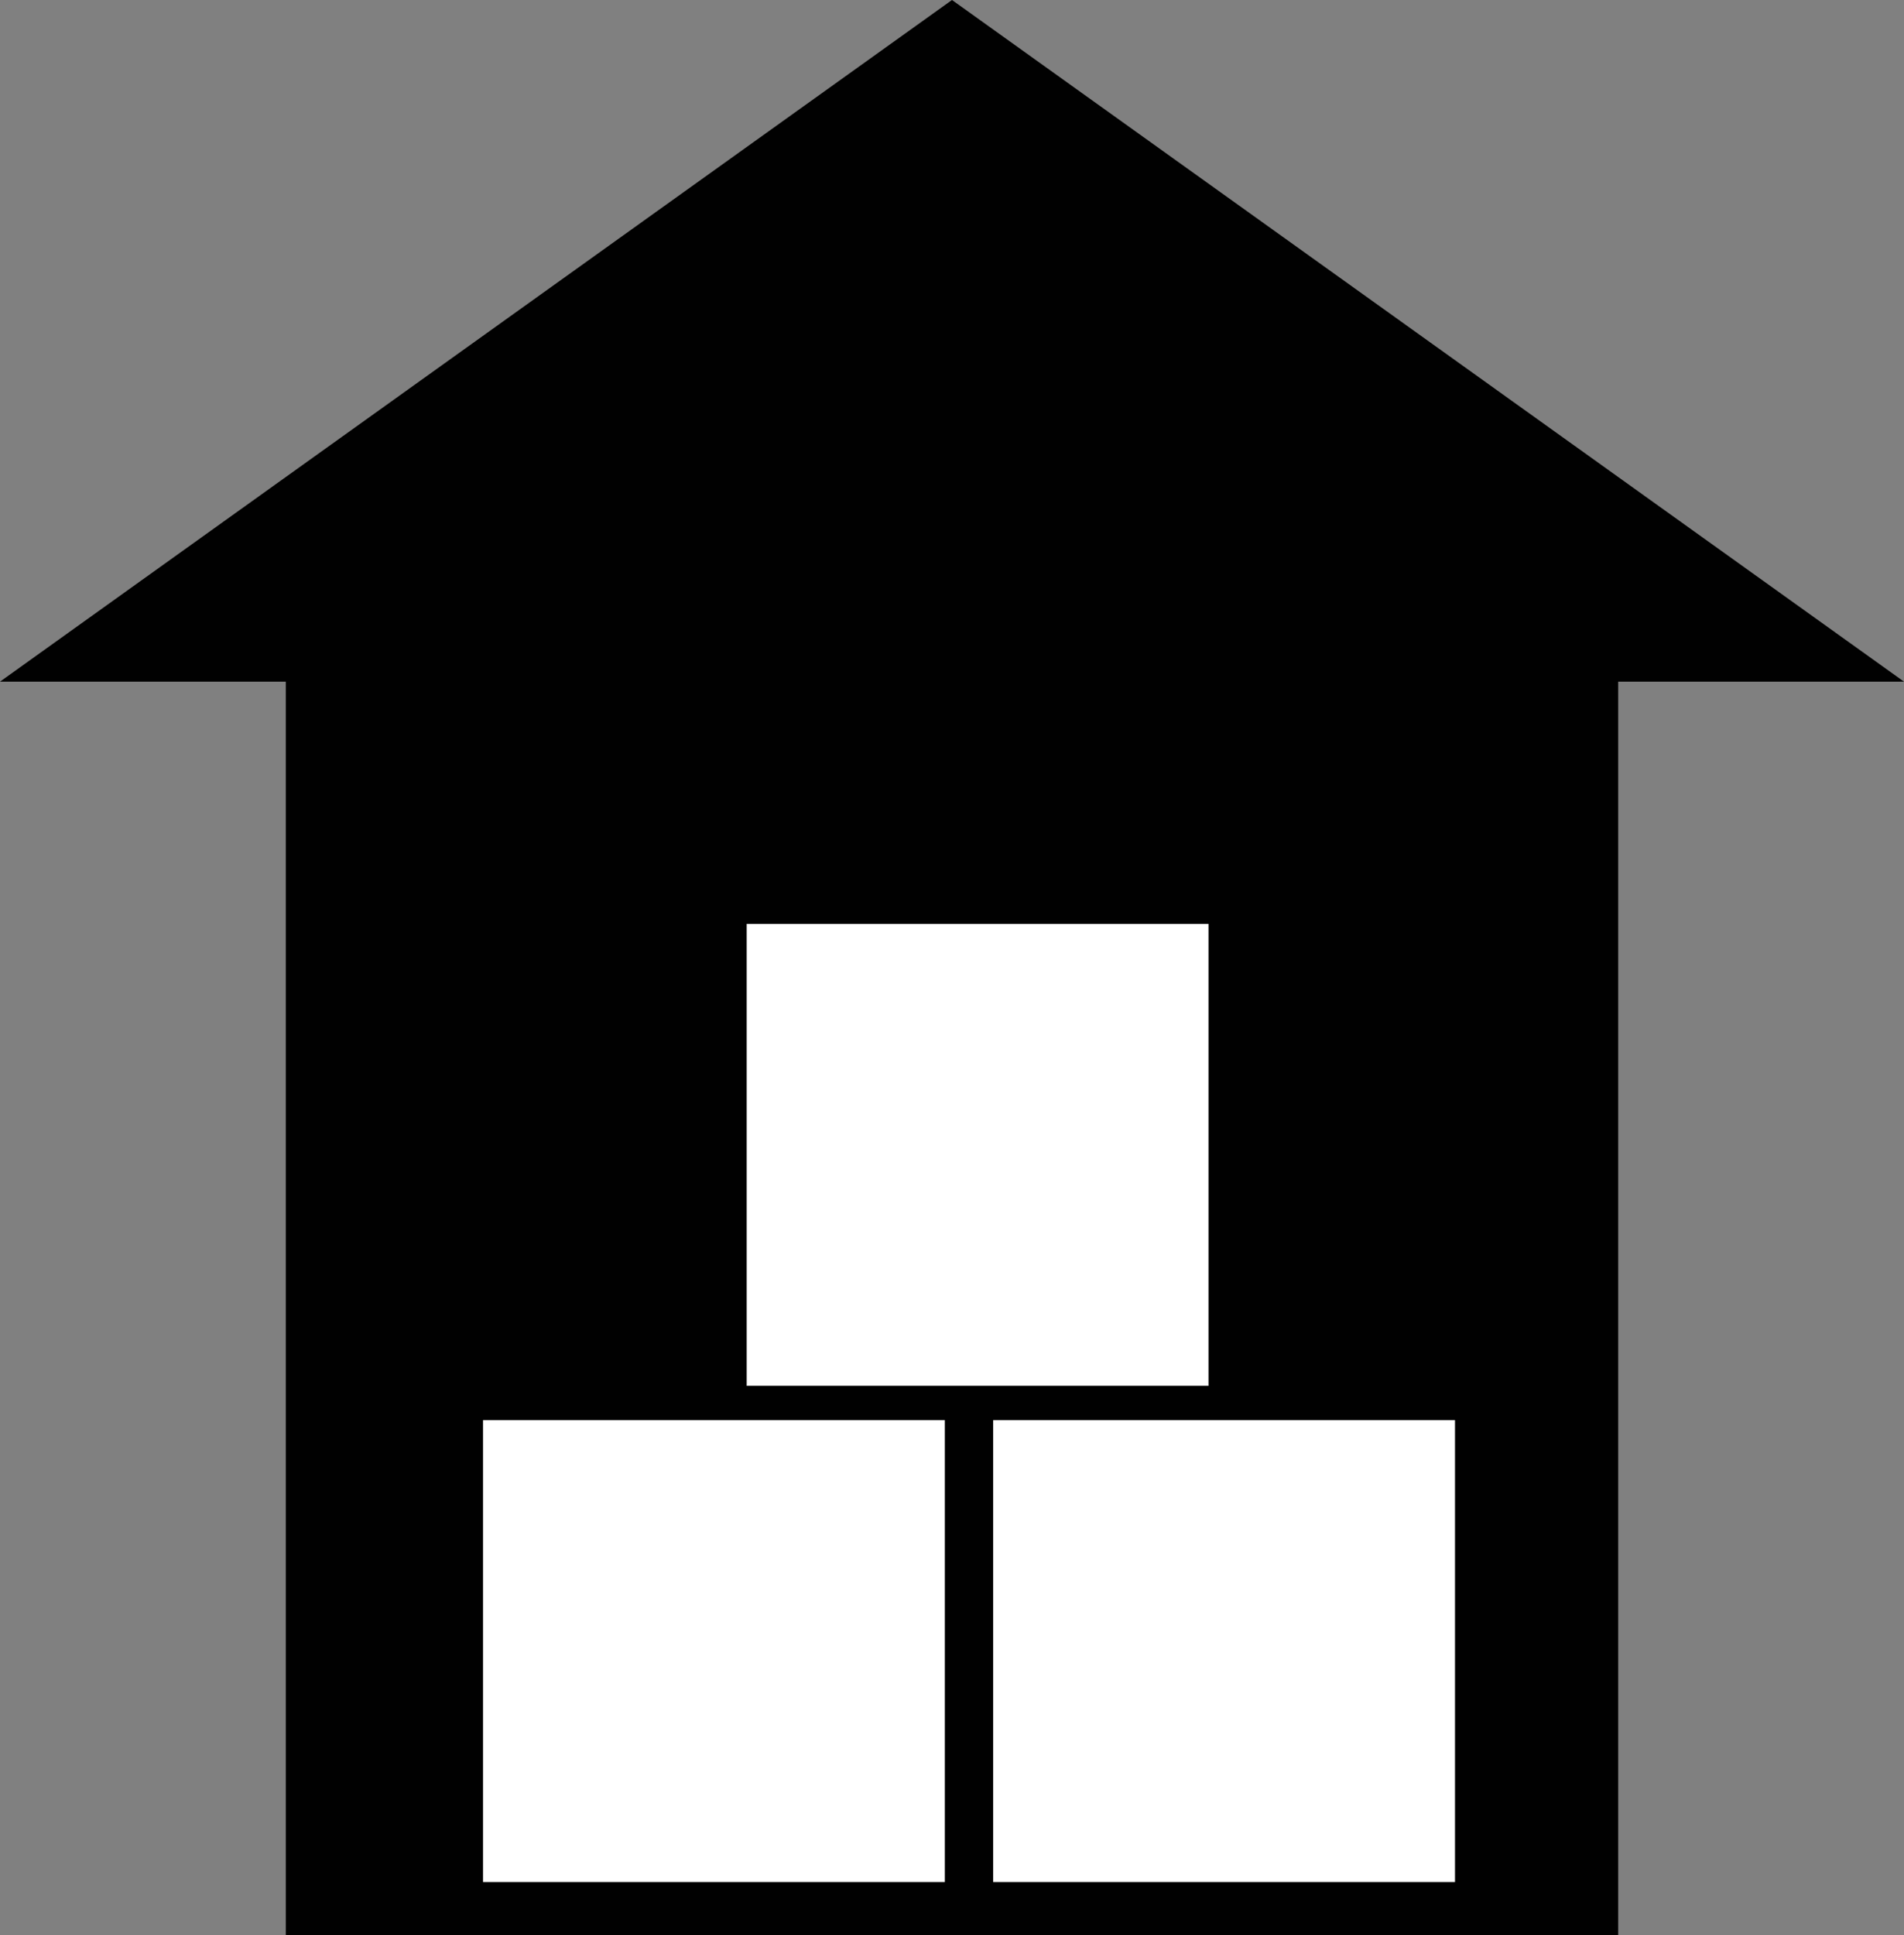
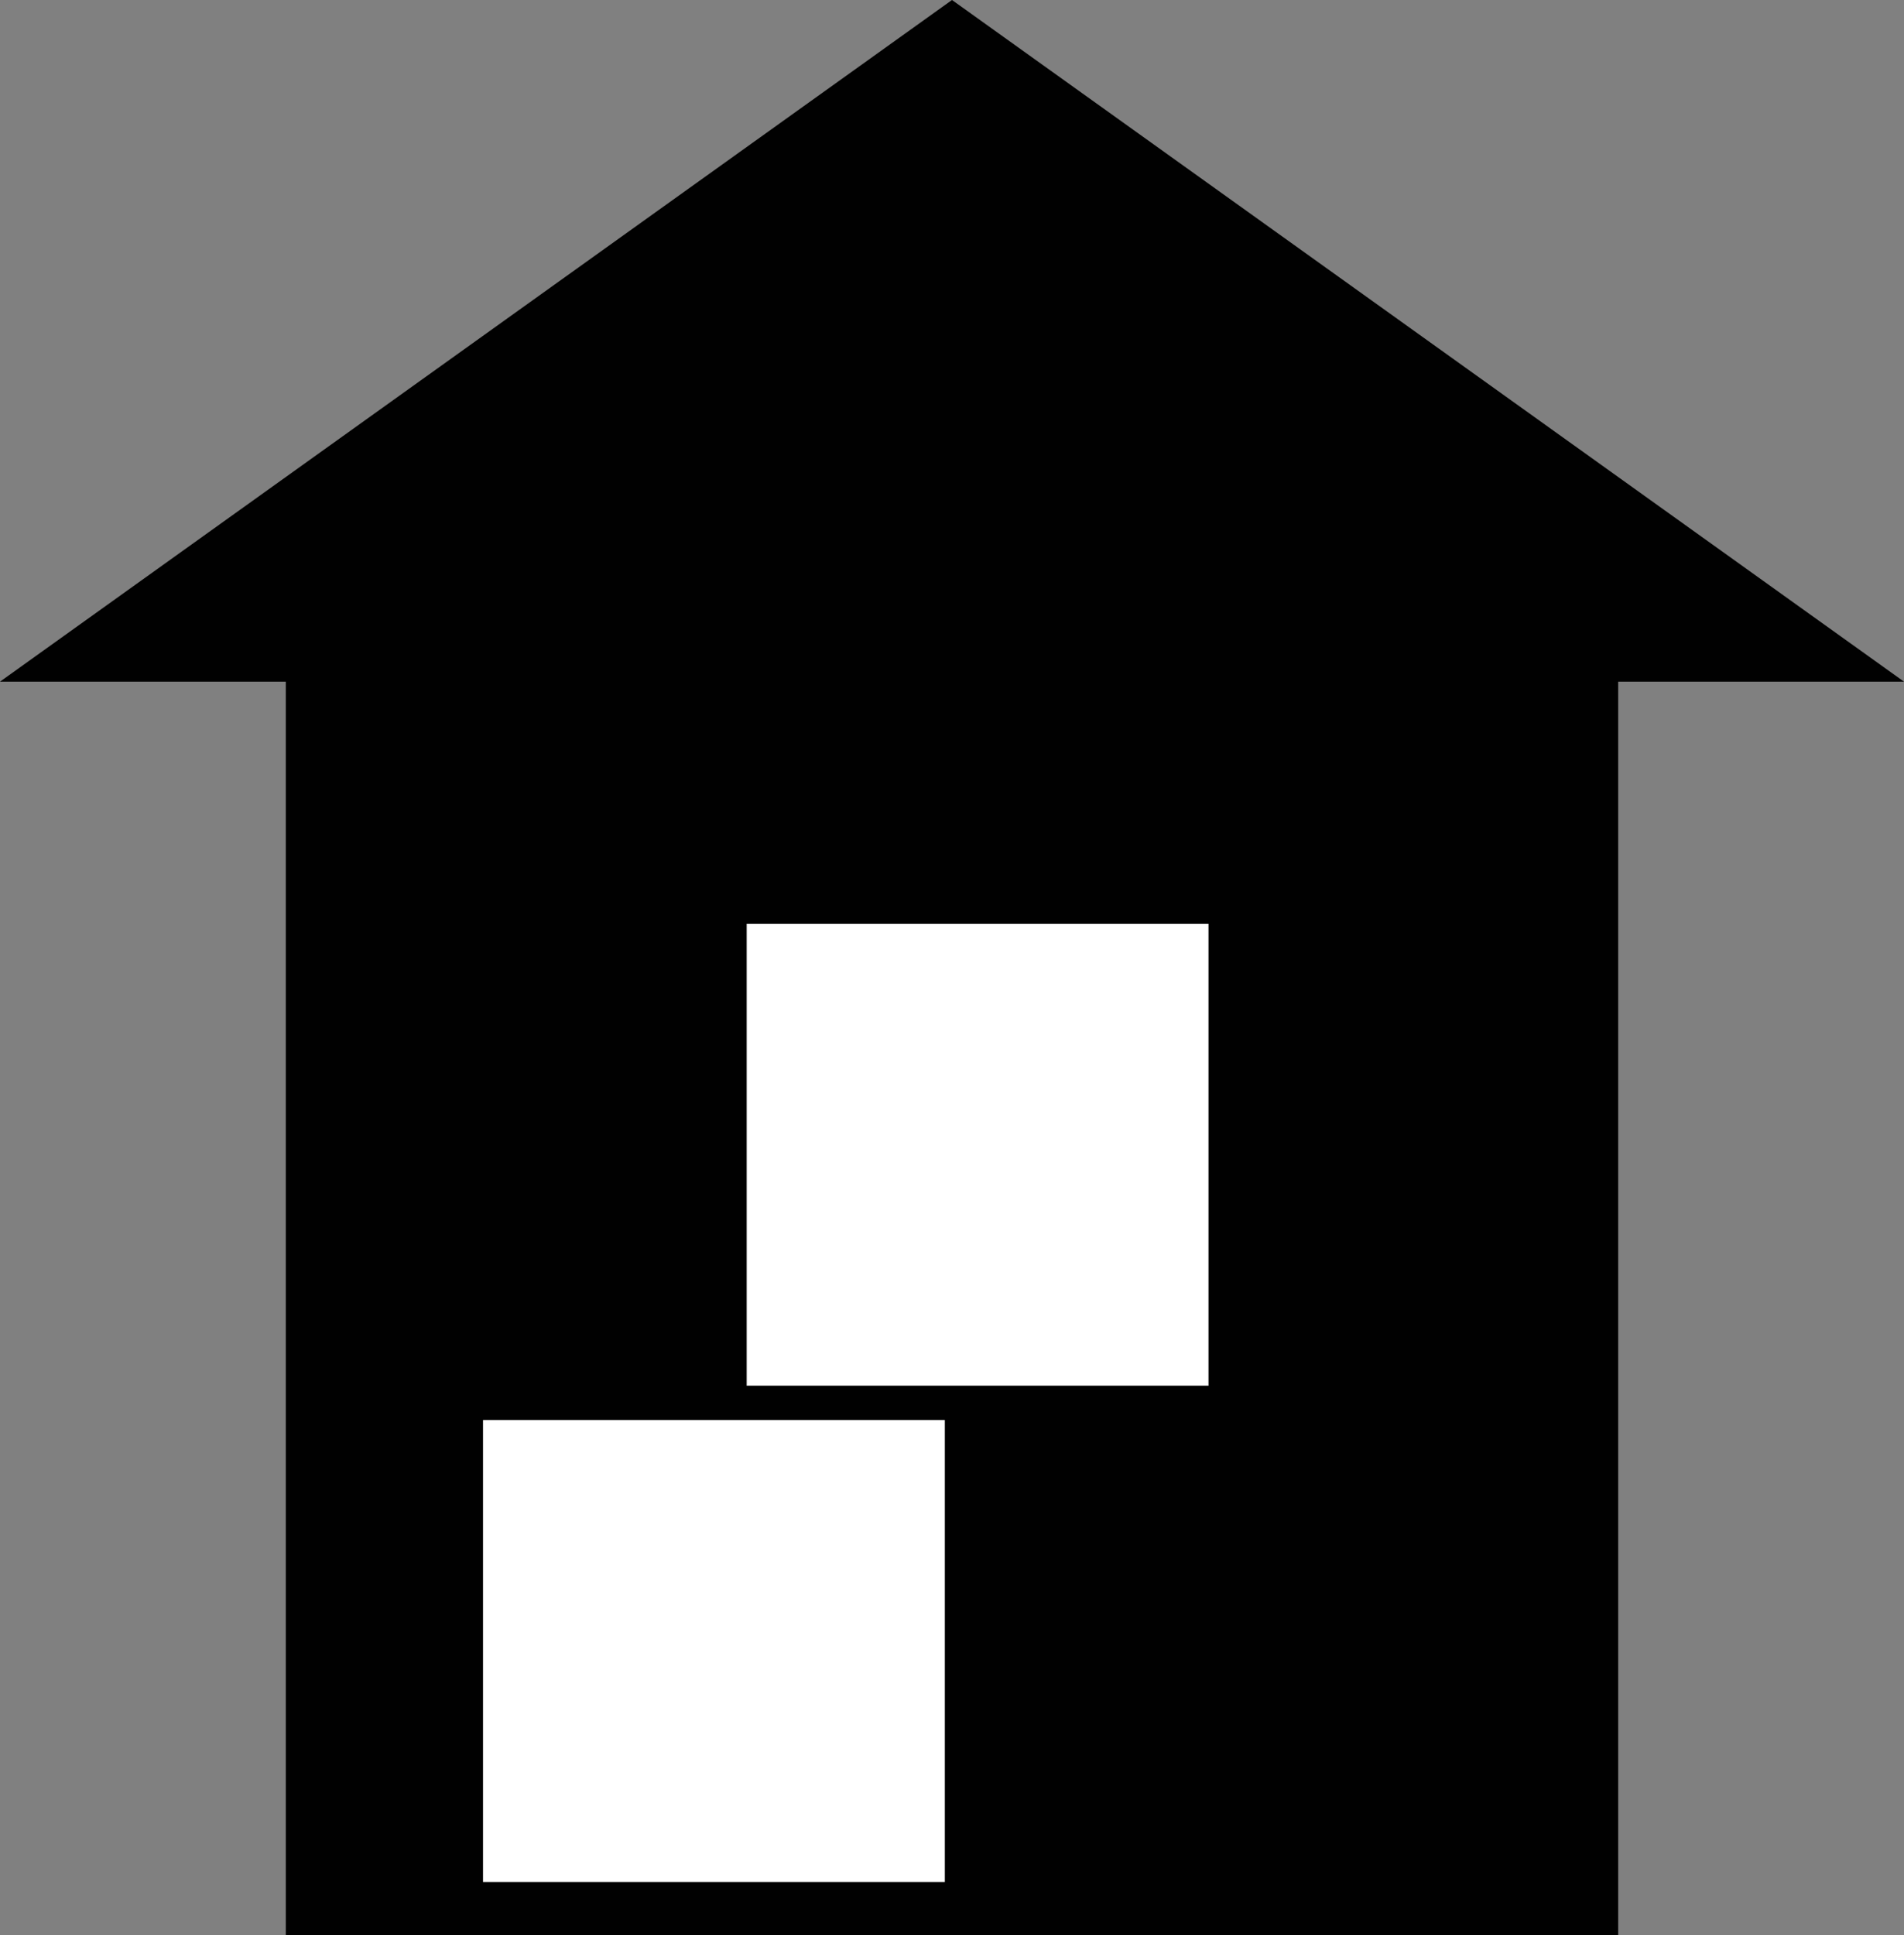
<svg xmlns="http://www.w3.org/2000/svg" version="1.1" id="Layer_1" x="0px" y="0px" width="610.2px" height="620px" viewBox="0 0 610.2 620" style="enable-background:new 0 0 610.2 620;" xml:space="preserve">
  <rect x="0" y="0" width="610.2" height="620" fill="#808080" stroke="none" />
  <style type="text/css">
	.st0{fill:#010101;}
	.st1{fill:#FFFFFF;}
</style>
  <rect x="91.6" y="182" class="st0" width="427" height="438" />
  <polygon class="st0" points="0,218.4 305.1,0 610.2,218.4 " />
  <rect x="154.8" y="455" class="st1" width="148" height="148" />
-   <rect x="318.3" y="455" class="st1" width="148" height="148" />
  <rect x="239.3" y="296" class="st1" width="148" height="148" />
</svg>